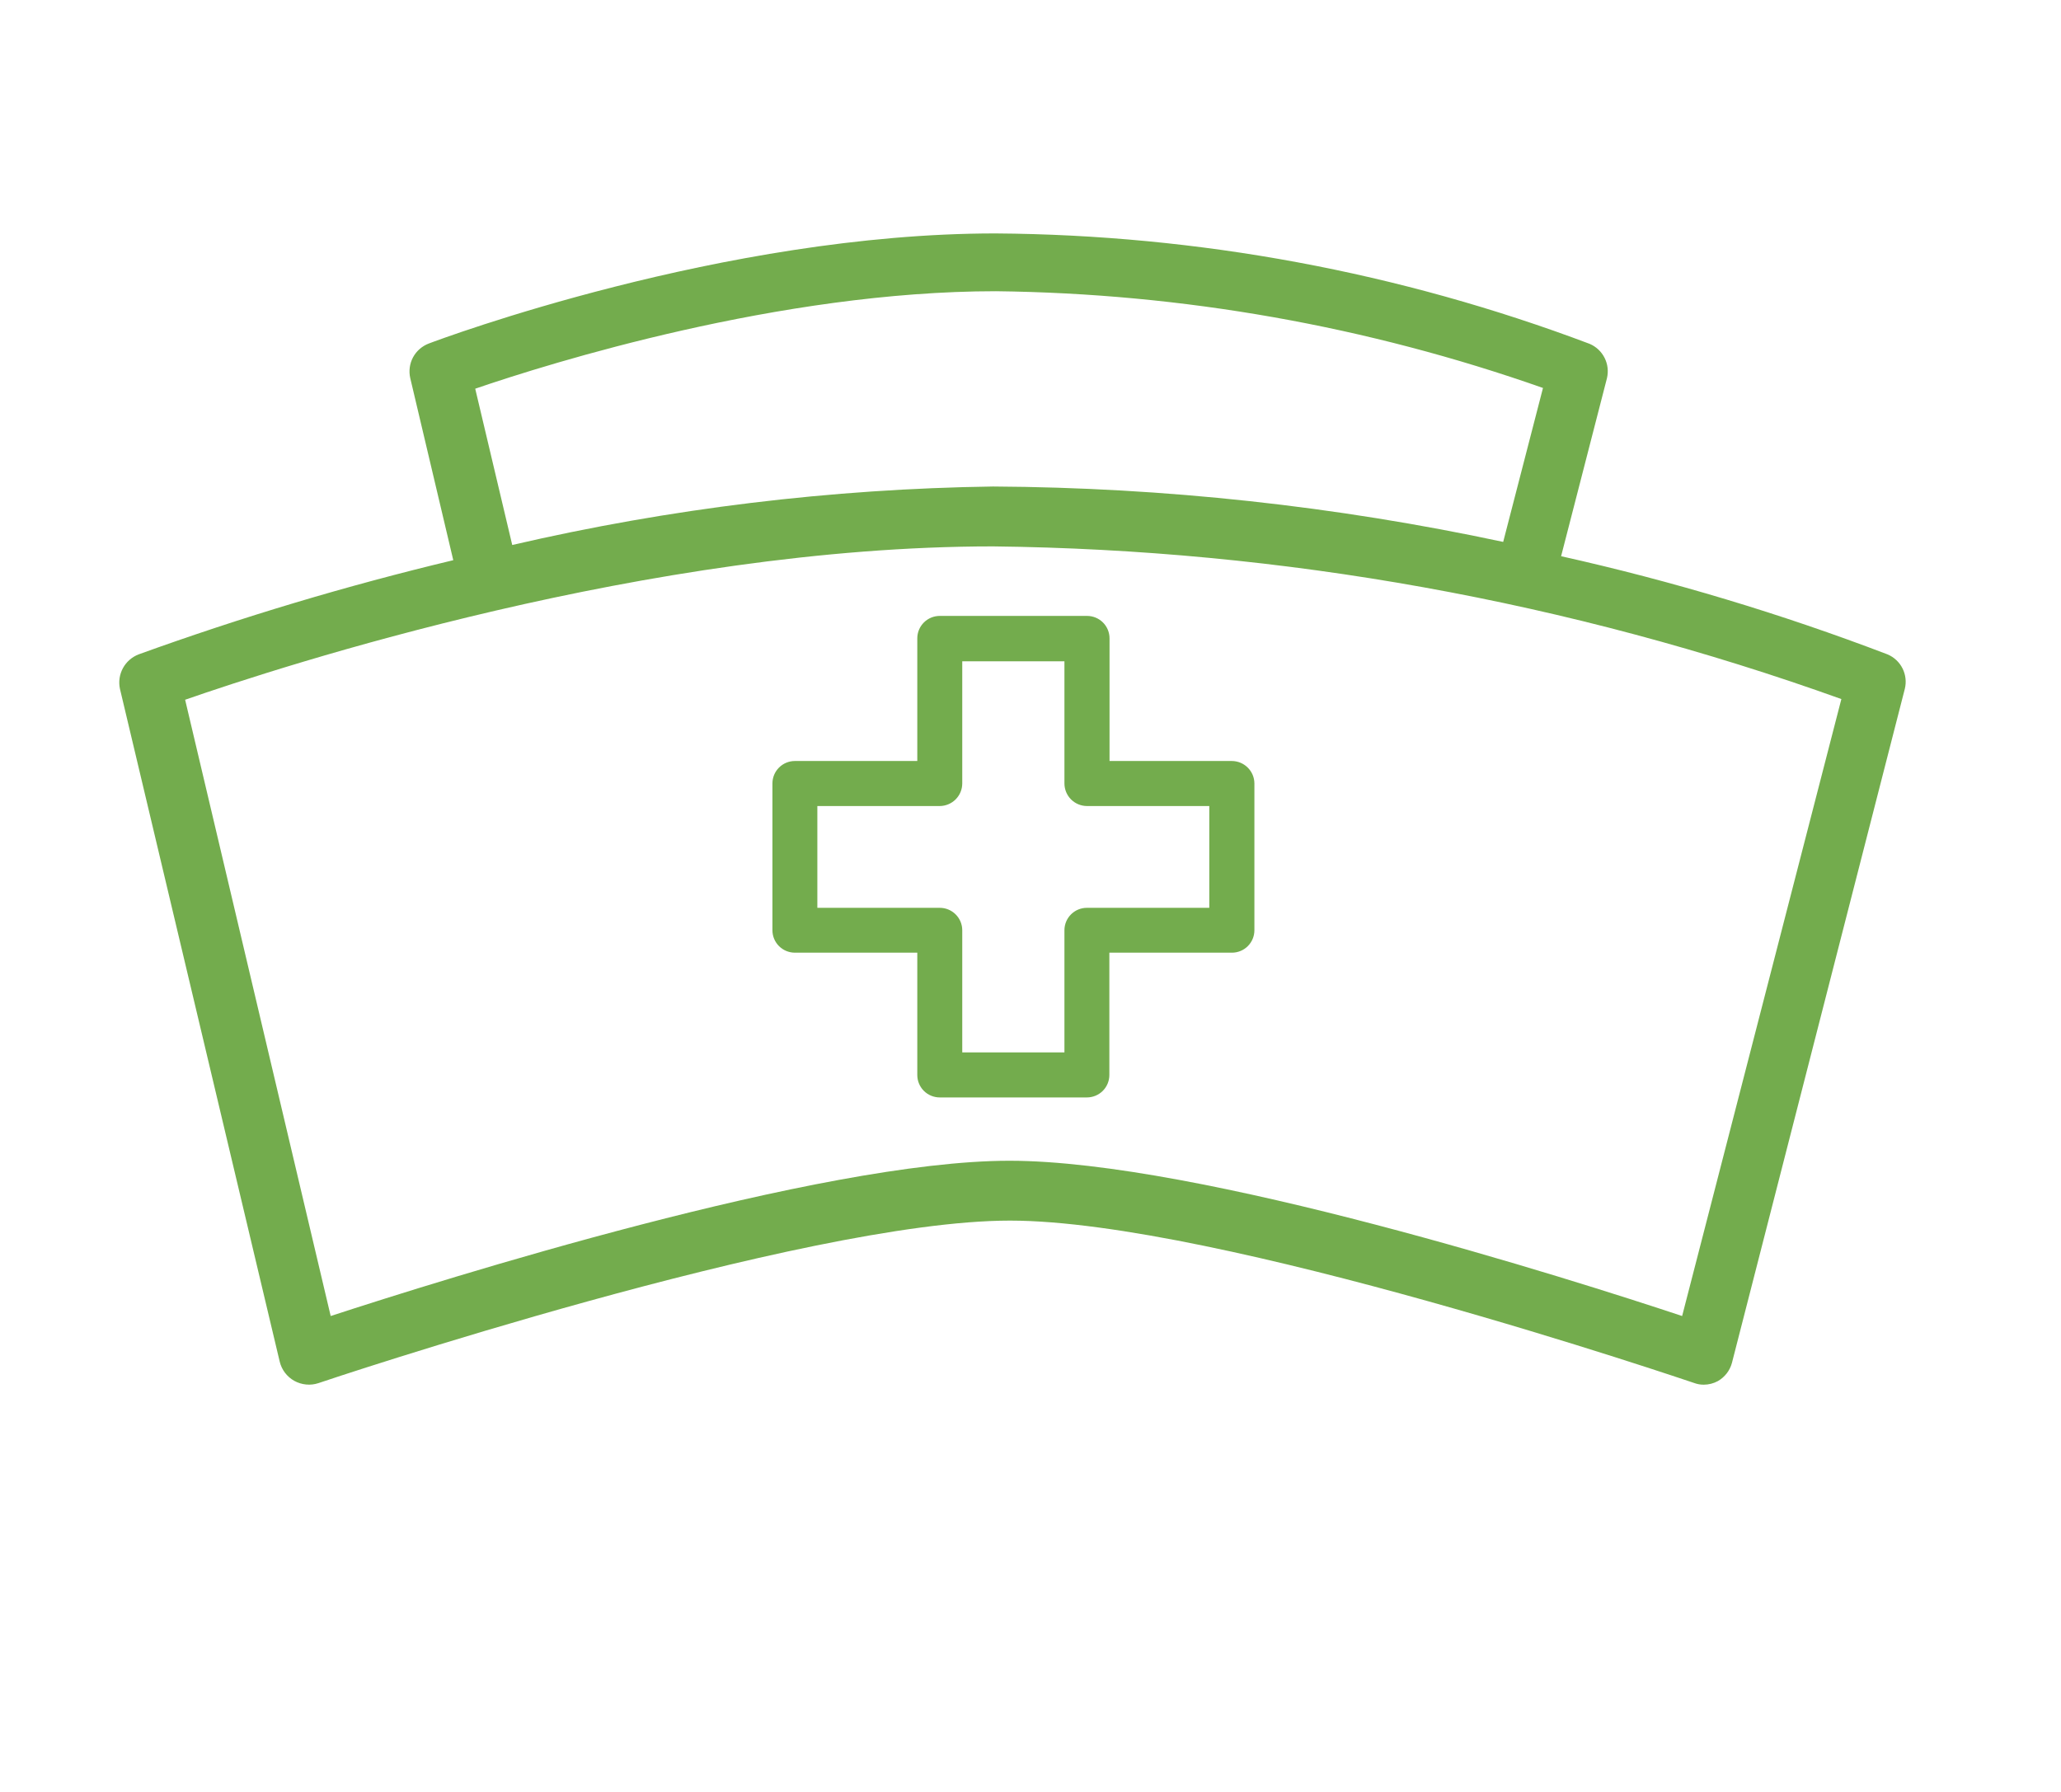
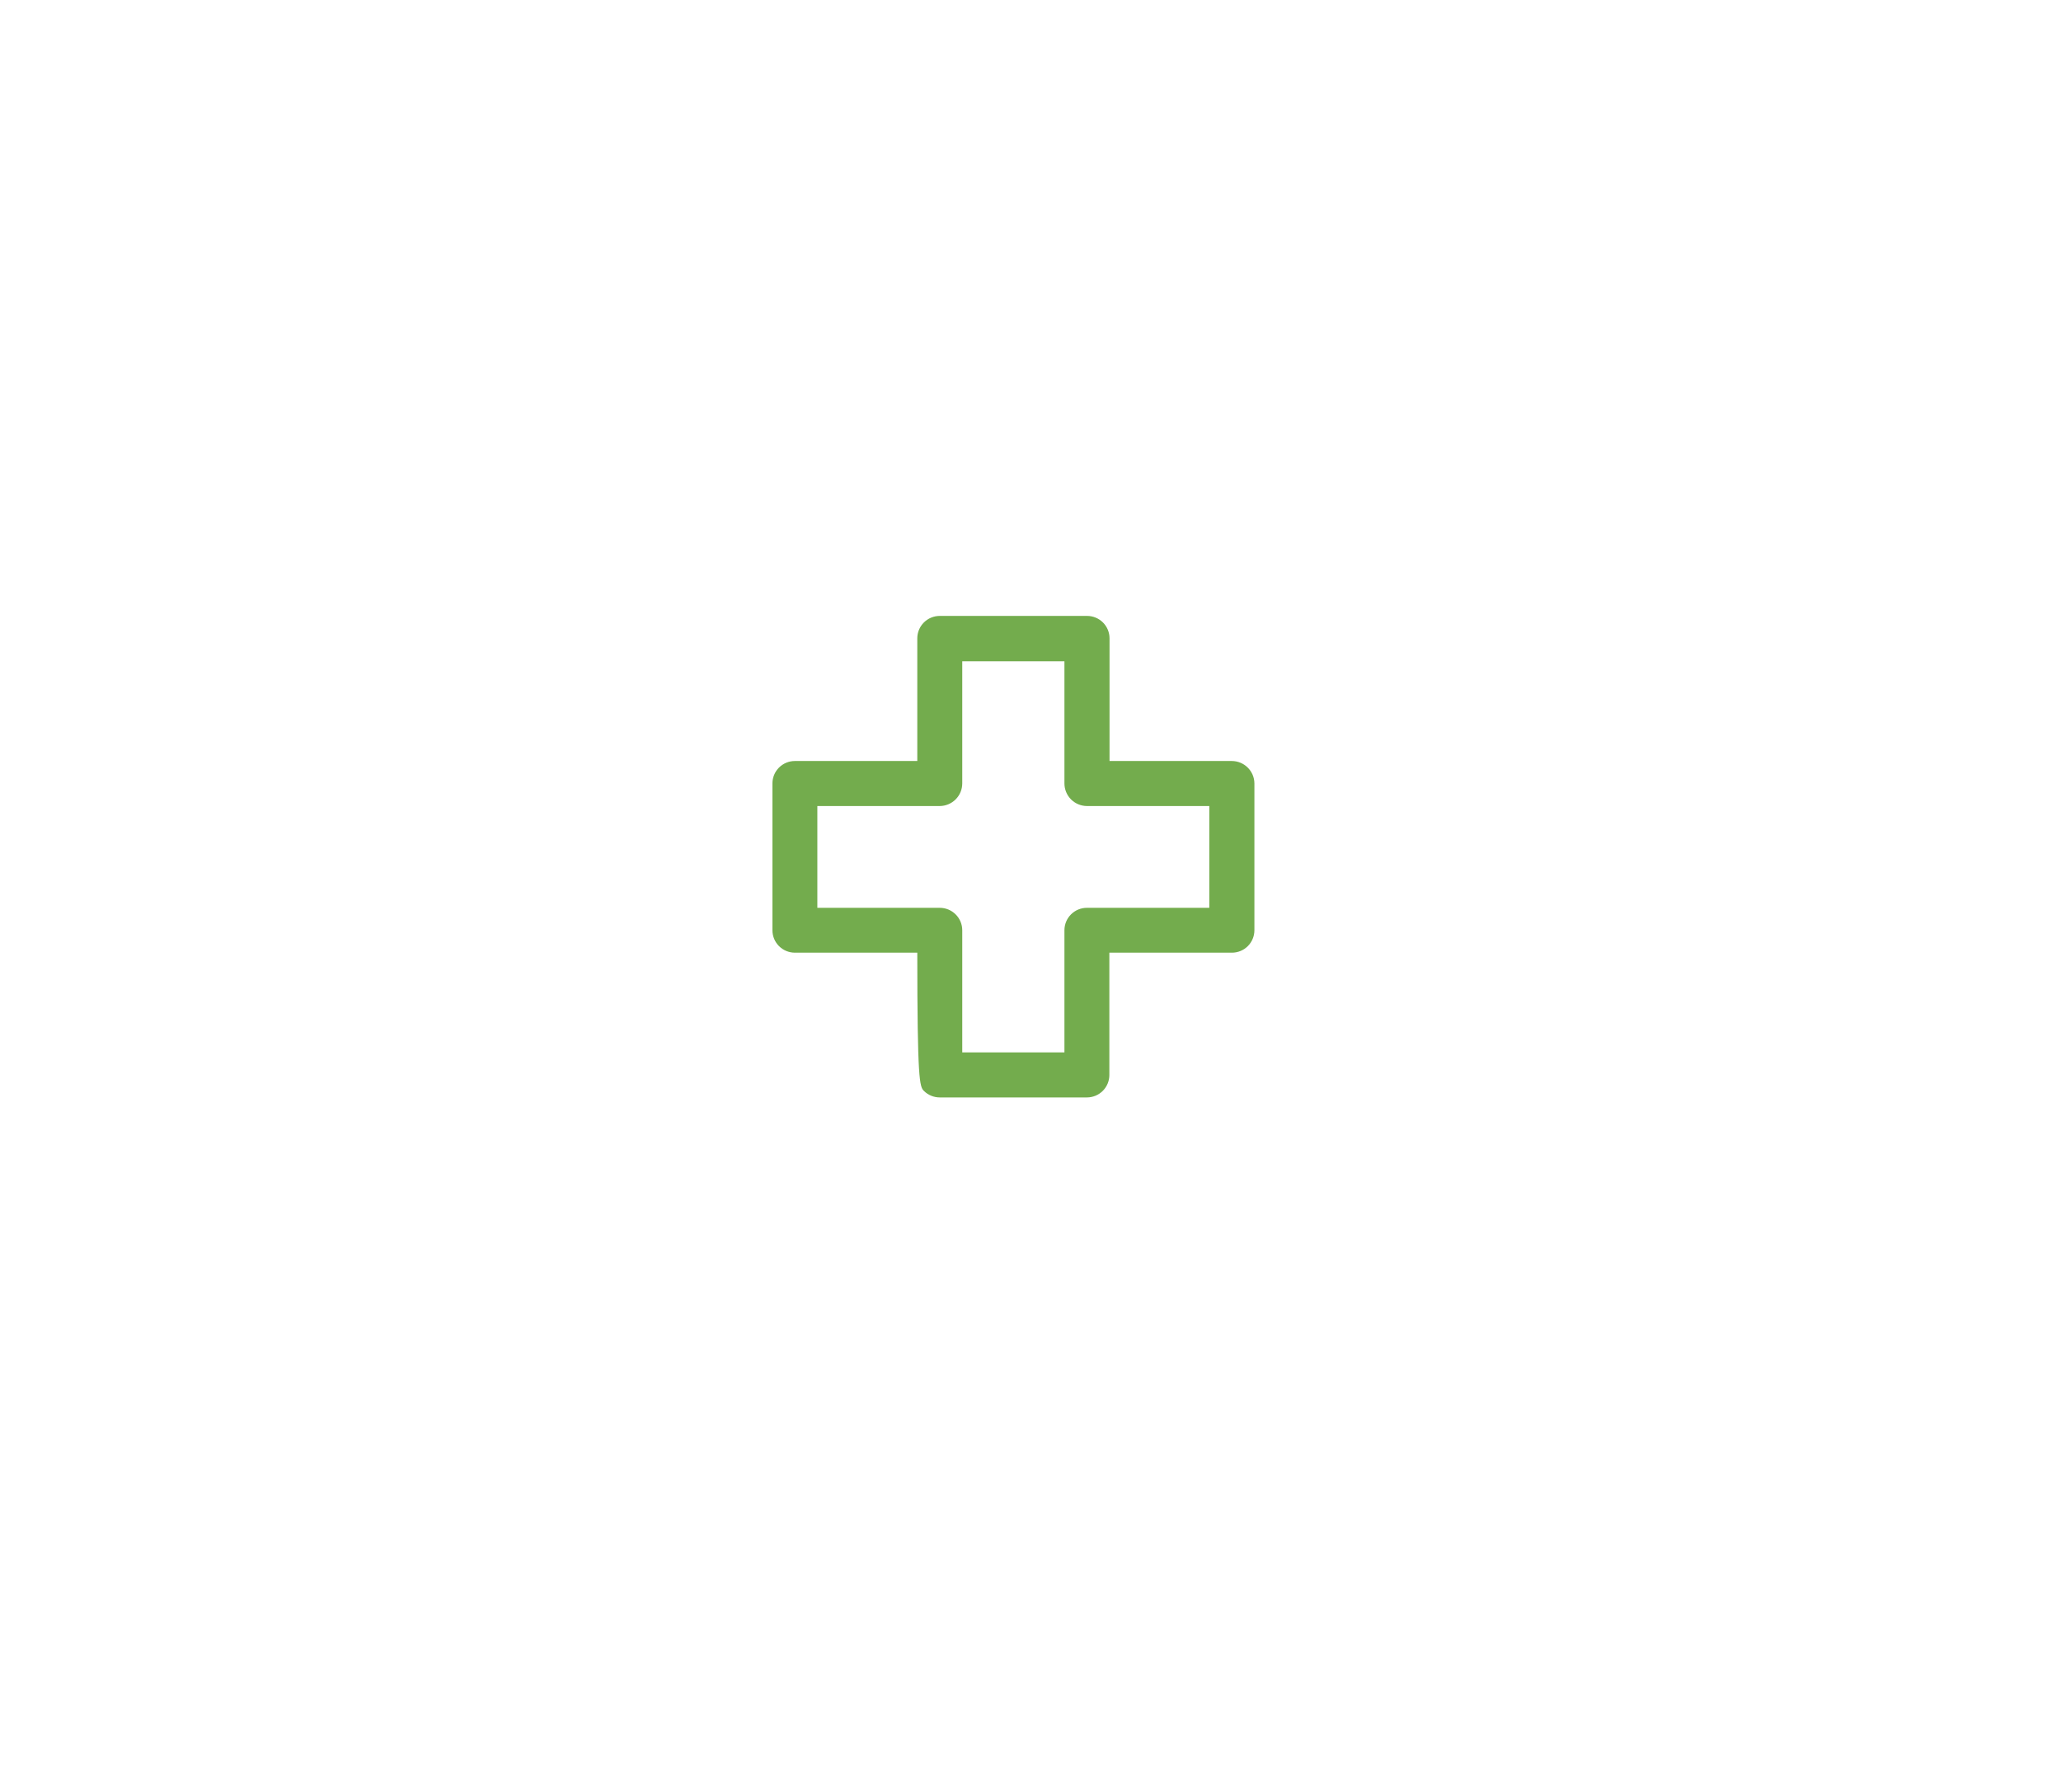
<svg xmlns="http://www.w3.org/2000/svg" width="69" height="60" viewBox="0 0 69 60" fill="none">
-   <path d="M9.364 45.59C9.396 45.725 9.456 45.853 9.54 45.964C9.625 46.075 9.731 46.168 9.853 46.236C9.975 46.303 10.11 46.345 10.249 46.358C10.388 46.372 10.528 46.356 10.66 46.312C10.822 46.254 26.867 40.87 33.812 40.87C40.758 40.87 56.553 46.254 56.715 46.306C56.819 46.345 56.929 46.365 57.039 46.364C57.205 46.364 57.369 46.322 57.514 46.243C57.628 46.177 57.728 46.09 57.809 45.986C57.889 45.882 57.949 45.763 57.983 45.636L63.771 23.066C63.828 22.837 63.801 22.594 63.695 22.382C63.589 22.17 63.411 22.003 63.192 21.911C59.634 20.552 55.982 19.454 52.264 18.624L53.798 12.668C53.854 12.438 53.827 12.196 53.721 11.985C53.615 11.773 53.437 11.606 53.219 11.513C46.86 9.114 40.124 7.863 33.326 7.816C24.222 7.816 14.752 11.351 14.359 11.501C14.133 11.586 13.944 11.75 13.829 11.962C13.715 12.174 13.681 12.421 13.734 12.657L15.175 18.757C11.607 19.61 8.09 20.663 4.641 21.911C4.416 21.998 4.229 22.162 4.115 22.373C4 22.585 3.965 22.831 4.016 23.066L9.364 45.59ZM51.657 12.992L50.325 18.145C44.711 16.944 38.987 16.323 33.245 16.29C27.825 16.368 22.429 17.024 17.149 18.248L15.91 13.015C18.405 12.16 26.108 9.751 33.343 9.751C39.586 9.824 45.775 10.919 51.662 12.992H51.657ZM33.245 18.295C42.932 18.405 52.532 20.134 61.647 23.407L56.316 44.065C52.629 42.84 40.144 38.866 33.795 38.866C27.445 38.866 14.822 42.84 11.071 44.065L6.198 23.43C9.451 22.298 21.738 18.295 33.245 18.295Z" fill="#73AC4D" />
-   <path d="M30.71 25.481H26.612C26.413 25.481 26.221 25.56 26.08 25.701C25.939 25.842 25.86 26.033 25.86 26.232V31.148C25.86 31.347 25.939 31.538 26.08 31.679C26.221 31.82 26.413 31.899 26.612 31.899H30.71V35.995C30.71 36.194 30.789 36.385 30.93 36.526C31.071 36.667 31.263 36.746 31.462 36.746H36.388C36.587 36.746 36.779 36.667 36.92 36.526C37.061 36.385 37.14 36.194 37.14 35.995V31.899H41.244C41.444 31.899 41.635 31.82 41.776 31.679C41.917 31.538 41.996 31.347 41.996 31.148V26.232C41.995 26.033 41.915 25.843 41.774 25.703C41.634 25.562 41.443 25.483 41.244 25.481H37.146V21.374C37.146 21.175 37.067 20.984 36.926 20.843C36.785 20.702 36.593 20.623 36.394 20.623H31.462C31.263 20.623 31.071 20.702 30.93 20.843C30.789 20.984 30.71 21.175 30.71 21.374V25.481ZM35.636 22.142V26.232C35.636 26.432 35.715 26.623 35.855 26.765C35.996 26.907 36.188 26.987 36.388 26.989H40.486V30.397H36.388C36.188 30.397 35.997 30.476 35.856 30.617C35.715 30.758 35.636 30.949 35.636 31.148V35.238H32.215V31.148C32.215 30.949 32.136 30.758 31.994 30.617C31.853 30.476 31.662 30.397 31.462 30.397H27.364V26.989H31.462C31.663 26.987 31.854 26.907 31.995 26.765C32.136 26.623 32.215 26.432 32.215 26.232V22.142H35.636Z" fill="#73AC4D" />
+   <path d="M30.71 25.481H26.612C26.413 25.481 26.221 25.56 26.08 25.701C25.939 25.842 25.86 26.033 25.86 26.232V31.148C25.86 31.347 25.939 31.538 26.08 31.679C26.221 31.82 26.413 31.899 26.612 31.899H30.71C30.71 36.194 30.789 36.385 30.93 36.526C31.071 36.667 31.263 36.746 31.462 36.746H36.388C36.587 36.746 36.779 36.667 36.92 36.526C37.061 36.385 37.14 36.194 37.14 35.995V31.899H41.244C41.444 31.899 41.635 31.82 41.776 31.679C41.917 31.538 41.996 31.347 41.996 31.148V26.232C41.995 26.033 41.915 25.843 41.774 25.703C41.634 25.562 41.443 25.483 41.244 25.481H37.146V21.374C37.146 21.175 37.067 20.984 36.926 20.843C36.785 20.702 36.593 20.623 36.394 20.623H31.462C31.263 20.623 31.071 20.702 30.93 20.843C30.789 20.984 30.71 21.175 30.71 21.374V25.481ZM35.636 22.142V26.232C35.636 26.432 35.715 26.623 35.855 26.765C35.996 26.907 36.188 26.987 36.388 26.989H40.486V30.397H36.388C36.188 30.397 35.997 30.476 35.856 30.617C35.715 30.758 35.636 30.949 35.636 31.148V35.238H32.215V31.148C32.215 30.949 32.136 30.758 31.994 30.617C31.853 30.476 31.662 30.397 31.462 30.397H27.364V26.989H31.462C31.663 26.987 31.854 26.907 31.995 26.765C32.136 26.623 32.215 26.432 32.215 26.232V22.142H35.636Z" fill="#73AC4D" />
</svg>